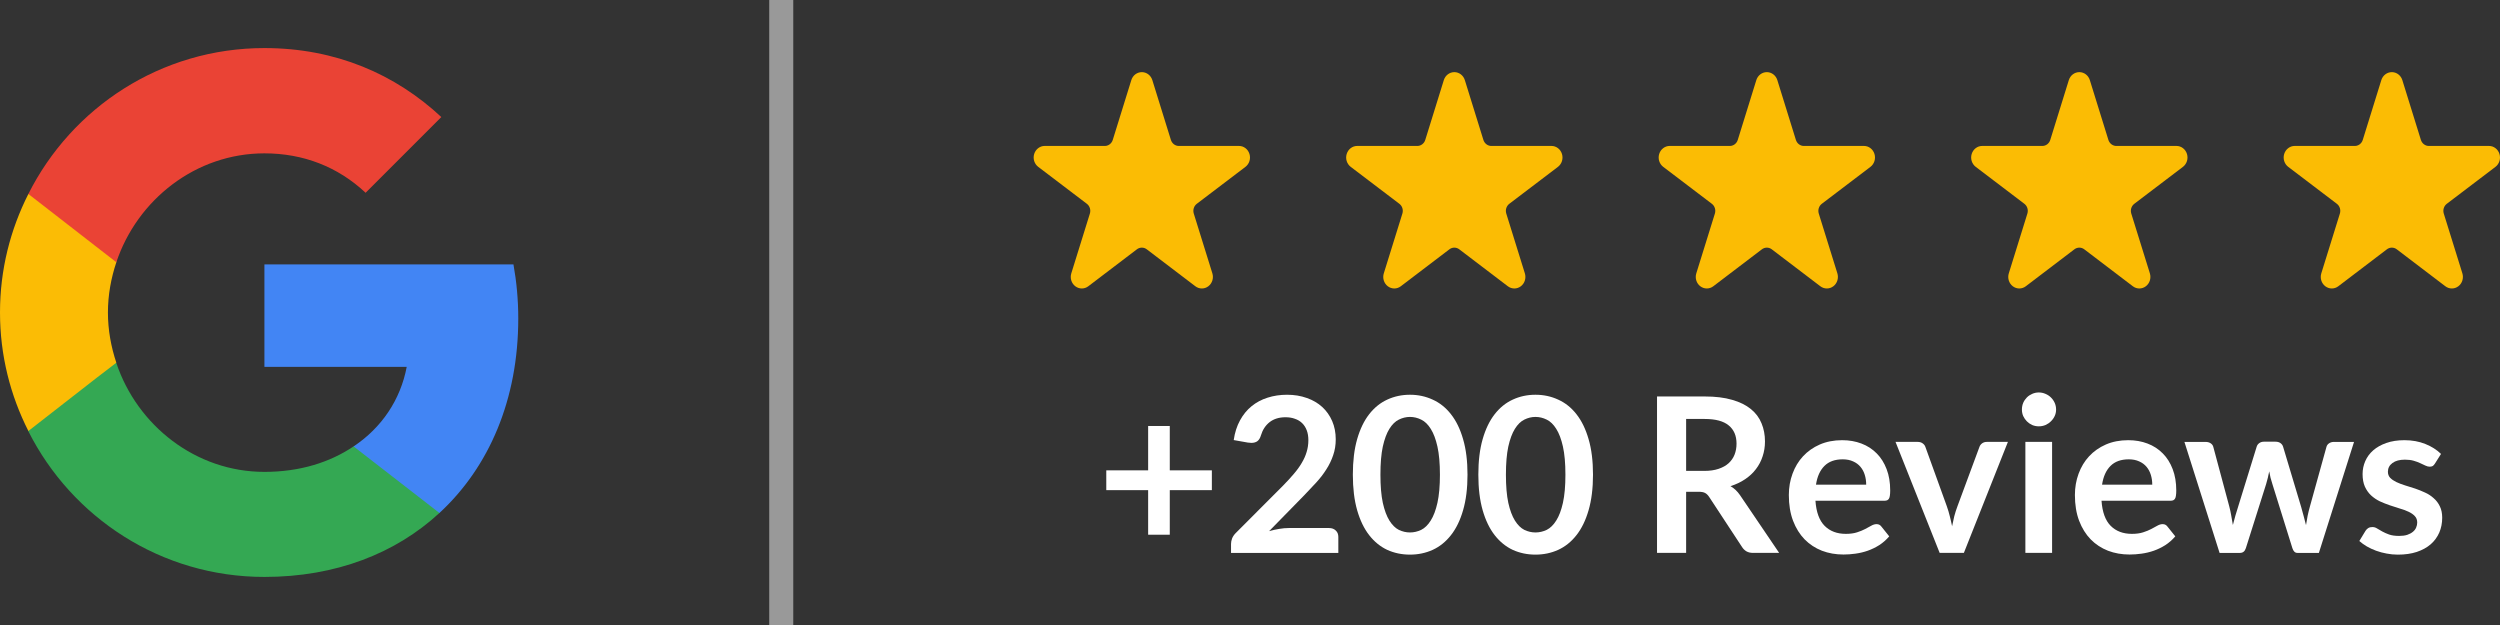
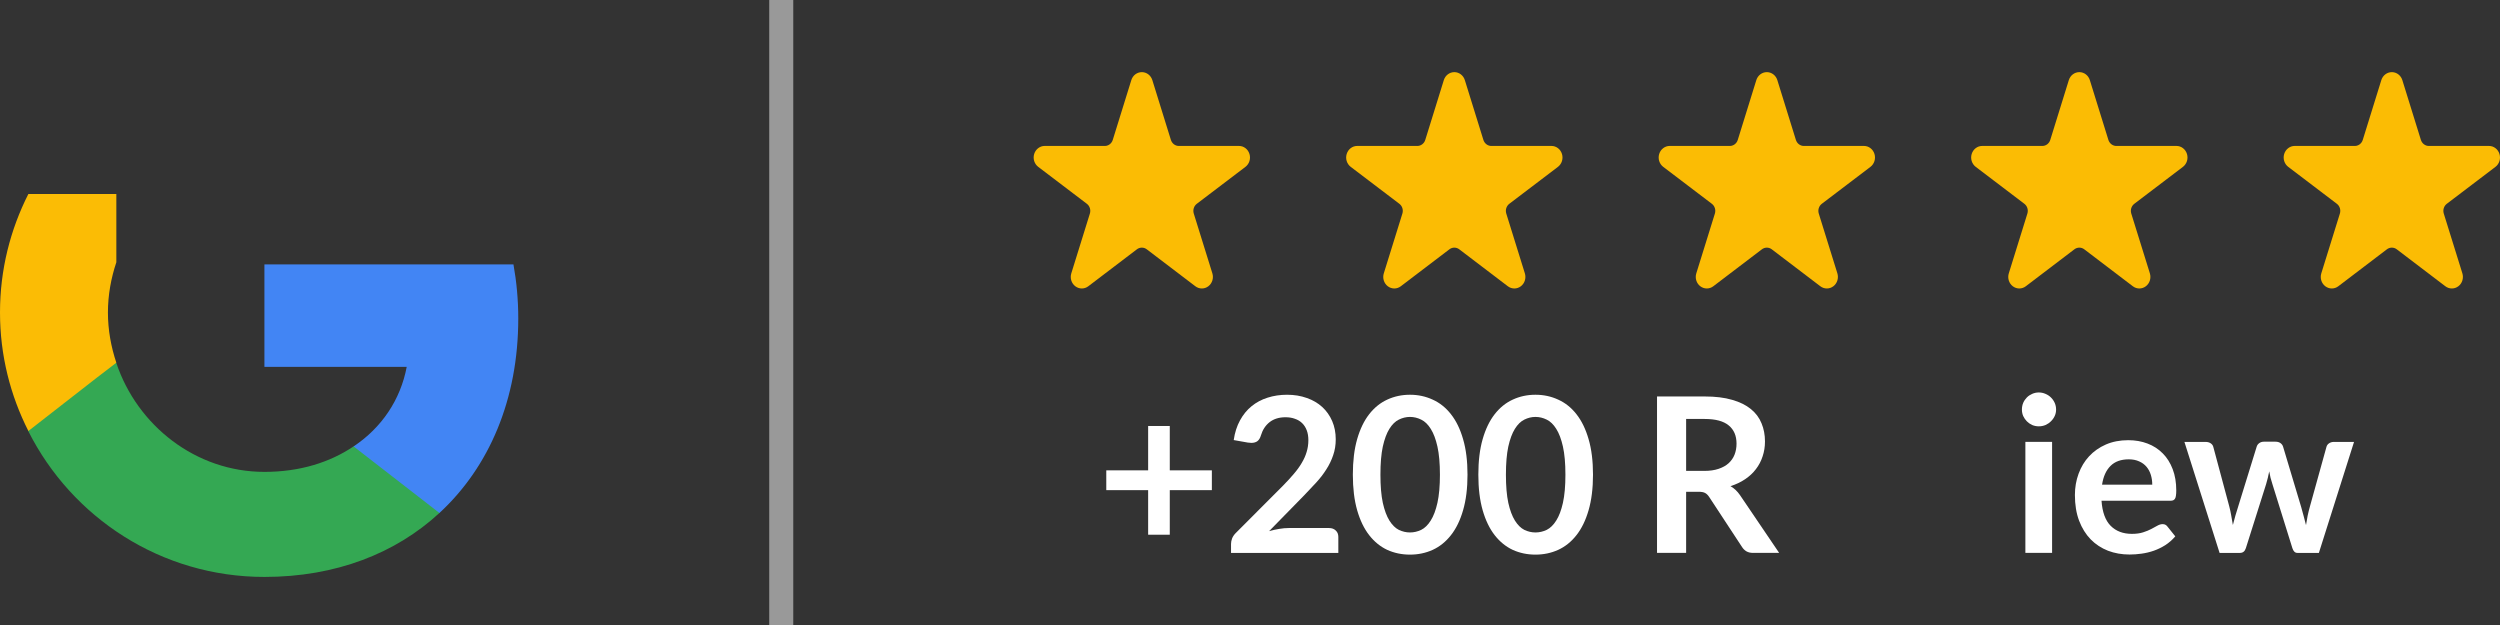
<svg xmlns="http://www.w3.org/2000/svg" width="268" height="67" viewBox="0 0 268 67" fill="none">
  <rect x="0" y="0" width="268" height="67" fill="#333333" stroke="none" />
-   <path d="M261.027 49.693C260.95 49.816 260.869 49.905 260.784 49.959C260.699 50.006 260.59 50.029 260.459 50.029C260.32 50.029 260.169 49.99 260.007 49.913C259.852 49.836 259.67 49.751 259.462 49.658C259.253 49.557 259.013 49.469 258.743 49.391C258.48 49.314 258.167 49.275 257.803 49.275C257.239 49.275 256.795 49.395 256.47 49.635C256.145 49.874 255.983 50.188 255.983 50.574C255.983 50.829 256.064 51.046 256.226 51.224C256.396 51.394 256.617 51.544 256.887 51.676C257.166 51.807 257.479 51.927 257.827 52.035C258.174 52.136 258.53 52.248 258.893 52.371C259.257 52.495 259.612 52.638 259.96 52.8C260.308 52.955 260.617 53.156 260.888 53.404C261.166 53.643 261.387 53.933 261.549 54.273C261.719 54.613 261.804 55.023 261.804 55.502C261.804 56.075 261.7 56.604 261.491 57.091C261.282 57.57 260.977 57.988 260.575 58.343C260.173 58.691 259.674 58.966 259.079 59.167C258.491 59.36 257.815 59.457 257.05 59.457C256.64 59.457 256.238 59.418 255.844 59.341C255.457 59.271 255.082 59.171 254.719 59.039C254.363 58.908 254.031 58.753 253.722 58.575C253.42 58.398 253.153 58.204 252.921 57.996L253.582 56.906C253.667 56.774 253.768 56.674 253.884 56.604C254 56.535 254.147 56.5 254.325 56.5C254.502 56.5 254.669 56.55 254.823 56.651C254.986 56.751 255.171 56.859 255.38 56.975C255.589 57.091 255.832 57.199 256.11 57.3C256.396 57.4 256.756 57.451 257.189 57.451C257.529 57.451 257.819 57.412 258.058 57.335C258.306 57.25 258.507 57.141 258.661 57.01C258.824 56.879 258.94 56.728 259.009 56.558C259.087 56.38 259.125 56.198 259.125 56.013C259.125 55.734 259.04 55.506 258.87 55.328C258.708 55.151 258.488 54.996 258.209 54.865C257.939 54.733 257.626 54.617 257.27 54.517C256.922 54.408 256.563 54.293 256.192 54.169C255.828 54.045 255.469 53.902 255.113 53.74C254.765 53.57 254.452 53.357 254.174 53.102C253.903 52.847 253.683 52.534 253.513 52.163C253.35 51.792 253.269 51.343 253.269 50.818C253.269 50.331 253.366 49.867 253.559 49.426C253.752 48.985 254.035 48.603 254.406 48.278C254.785 47.946 255.252 47.683 255.809 47.489C256.373 47.288 257.023 47.188 257.757 47.188C258.576 47.188 259.322 47.323 259.995 47.594C260.668 47.864 261.228 48.22 261.676 48.661L261.027 49.693Z" fill="white" />
  <path d="M234.17 47.373H236.443C236.659 47.373 236.841 47.424 236.988 47.524C237.135 47.625 237.227 47.752 237.266 47.907L238.971 54.262C239.063 54.609 239.137 54.95 239.191 55.282C239.253 55.614 239.311 55.947 239.365 56.279C239.45 55.947 239.539 55.614 239.632 55.282C239.732 54.95 239.837 54.609 239.945 54.262L241.916 47.884C241.963 47.729 242.055 47.602 242.194 47.501C242.334 47.401 242.496 47.35 242.681 47.35H243.945C244.154 47.35 244.328 47.401 244.467 47.501C244.606 47.602 244.699 47.729 244.746 47.884L246.694 54.378C246.794 54.71 246.883 55.035 246.96 55.352C247.046 55.661 247.127 55.974 247.204 56.291C247.258 55.959 247.316 55.626 247.378 55.294C247.448 54.961 247.533 54.617 247.633 54.262L249.396 47.907C249.434 47.752 249.527 47.625 249.674 47.524C249.821 47.424 249.991 47.373 250.184 47.373H252.353L248.584 59.271H246.276C246.029 59.271 245.851 59.101 245.743 58.761L243.598 51.884C243.528 51.66 243.462 51.436 243.4 51.212C243.346 50.98 243.3 50.752 243.261 50.528C243.215 50.76 243.165 50.992 243.111 51.224C243.056 51.448 242.995 51.676 242.925 51.908L240.757 58.761C240.648 59.101 240.44 59.271 240.13 59.271H237.939L234.17 47.373Z" fill="white" />
  <path d="M228.147 47.188C228.897 47.188 229.585 47.308 230.211 47.547C230.845 47.787 231.39 48.139 231.846 48.603C232.302 49.059 232.658 49.623 232.913 50.296C233.168 50.961 233.296 51.722 233.296 52.58C233.296 52.797 233.284 52.978 233.261 53.125C233.246 53.264 233.211 53.377 233.157 53.462C233.11 53.539 233.045 53.597 232.959 53.635C232.874 53.666 232.766 53.682 232.635 53.682H225.283C225.368 54.903 225.696 55.8 226.268 56.372C226.841 56.944 227.598 57.23 228.541 57.23C229.005 57.23 229.403 57.176 229.736 57.068C230.076 56.96 230.37 56.84 230.617 56.708C230.872 56.577 231.092 56.457 231.278 56.349C231.471 56.241 231.657 56.187 231.835 56.187C231.951 56.187 232.051 56.21 232.136 56.256C232.221 56.303 232.295 56.368 232.356 56.453L233.191 57.497C232.874 57.868 232.519 58.181 232.125 58.436C231.73 58.684 231.317 58.885 230.884 59.039C230.459 59.186 230.022 59.291 229.573 59.352C229.133 59.414 228.704 59.445 228.286 59.445C227.459 59.445 226.69 59.31 225.979 59.039C225.267 58.761 224.649 58.355 224.123 57.822C223.598 57.281 223.184 56.616 222.882 55.827C222.581 55.031 222.43 54.111 222.43 53.067C222.43 52.255 222.562 51.494 222.824 50.783C223.087 50.064 223.462 49.441 223.949 48.916C224.444 48.382 225.043 47.961 225.747 47.652C226.458 47.343 227.258 47.188 228.147 47.188ZM228.205 49.24C227.37 49.24 226.717 49.476 226.245 49.948C225.774 50.419 225.472 51.088 225.341 51.954H230.721C230.721 51.583 230.671 51.235 230.571 50.91C230.47 50.578 230.316 50.288 230.107 50.041C229.898 49.793 229.635 49.6 229.318 49.461C229.001 49.314 228.63 49.24 228.205 49.24Z" fill="white" />
  <path d="M219.984 47.371V59.269H217.12V47.371H219.984ZM220.413 43.904C220.413 44.152 220.363 44.383 220.262 44.6C220.162 44.816 220.026 45.006 219.856 45.168C219.694 45.331 219.501 45.462 219.276 45.562C219.052 45.655 218.813 45.702 218.558 45.702C218.31 45.702 218.074 45.655 217.85 45.562C217.634 45.462 217.444 45.331 217.282 45.168C217.12 45.006 216.988 44.816 216.888 44.6C216.795 44.383 216.749 44.152 216.749 43.904C216.749 43.649 216.795 43.409 216.888 43.185C216.988 42.961 217.12 42.768 217.282 42.605C217.444 42.443 217.634 42.316 217.85 42.223C218.074 42.122 218.31 42.072 218.558 42.072C218.813 42.072 219.052 42.122 219.276 42.223C219.501 42.316 219.694 42.443 219.856 42.605C220.026 42.768 220.162 42.961 220.262 43.185C220.363 43.409 220.413 43.649 220.413 43.904Z" fill="white" />
-   <path d="M210.528 59.269H207.931L203.2 47.371H205.577C205.786 47.371 205.96 47.422 206.099 47.522C206.246 47.623 206.346 47.75 206.4 47.905L208.696 54.26C208.828 54.63 208.936 54.994 209.021 55.349C209.114 55.705 209.195 56.061 209.264 56.416C209.334 56.061 209.411 55.705 209.496 55.349C209.589 54.994 209.705 54.63 209.844 54.26L212.198 47.905C212.252 47.75 212.349 47.623 212.488 47.522C212.627 47.422 212.794 47.371 212.987 47.371H215.248L210.528 59.269Z" fill="white" />
-   <path d="M197.481 47.188C198.23 47.188 198.918 47.308 199.545 47.547C200.179 47.787 200.724 48.139 201.18 48.603C201.636 49.059 201.991 49.623 202.247 50.296C202.502 50.961 202.629 51.722 202.629 52.58C202.629 52.797 202.618 52.978 202.594 53.125C202.579 53.264 202.544 53.377 202.49 53.462C202.444 53.539 202.378 53.597 202.293 53.635C202.208 53.666 202.1 53.682 201.968 53.682H194.616C194.701 54.903 195.03 55.8 195.602 56.372C196.174 56.944 196.932 57.23 197.875 57.23C198.339 57.23 198.737 57.176 199.069 57.068C199.409 56.96 199.703 56.84 199.951 56.708C200.206 56.577 200.426 56.457 200.612 56.349C200.805 56.241 200.99 56.187 201.168 56.187C201.284 56.187 201.385 56.21 201.47 56.256C201.555 56.303 201.628 56.368 201.69 56.453L202.525 57.497C202.208 57.868 201.852 58.181 201.458 58.436C201.064 58.684 200.65 58.885 200.217 59.039C199.792 59.186 199.355 59.291 198.907 59.352C198.466 59.414 198.037 59.445 197.62 59.445C196.793 59.445 196.023 59.31 195.312 59.039C194.601 58.761 193.982 58.355 193.457 57.822C192.931 57.281 192.517 56.616 192.216 55.827C191.914 55.031 191.764 54.111 191.764 53.067C191.764 52.255 191.895 51.494 192.158 50.783C192.421 50.064 192.796 49.441 193.283 48.916C193.778 48.382 194.377 47.961 195.08 47.652C195.791 47.343 196.592 47.188 197.481 47.188ZM197.539 49.24C196.704 49.24 196.05 49.476 195.579 49.948C195.107 50.419 194.806 51.088 194.674 51.954H200.055C200.055 51.583 200.005 51.235 199.904 50.91C199.804 50.578 199.649 50.288 199.44 50.041C199.232 49.793 198.969 49.6 198.652 49.461C198.335 49.314 197.964 49.24 197.539 49.24Z" fill="white" />
  <path d="M180.753 52.718V59.27H177.633V42.502H182.747C183.891 42.502 184.869 42.621 185.681 42.861C186.5 43.093 187.169 43.421 187.687 43.847C188.213 44.272 188.596 44.782 188.835 45.377C189.083 45.965 189.206 46.614 189.206 47.325C189.206 47.89 189.121 48.423 188.951 48.926C188.789 49.428 188.549 49.884 188.232 50.294C187.923 50.704 187.536 51.063 187.073 51.373C186.616 51.682 186.095 51.929 185.507 52.115C185.901 52.339 186.242 52.66 186.528 53.077L190.725 59.27H187.919C187.649 59.27 187.417 59.215 187.223 59.107C187.038 58.999 186.879 58.844 186.748 58.643L183.223 53.274C183.091 53.073 182.944 52.93 182.782 52.845C182.627 52.76 182.395 52.718 182.086 52.718H180.753ZM180.753 50.48H182.701C183.288 50.48 183.799 50.406 184.232 50.259C184.672 50.112 185.032 49.911 185.31 49.656C185.596 49.393 185.809 49.084 185.948 48.729C186.087 48.373 186.156 47.983 186.156 47.557C186.156 46.707 185.874 46.054 185.31 45.598C184.753 45.142 183.899 44.913 182.747 44.913H180.753V50.48Z" fill="white" />
  <path d="M170.77 50.887C170.77 52.348 170.611 53.62 170.295 54.702C169.985 55.776 169.552 56.665 168.996 57.369C168.447 58.072 167.794 58.598 167.036 58.946C166.286 59.286 165.474 59.456 164.601 59.456C163.727 59.456 162.915 59.286 162.166 58.946C161.423 58.598 160.778 58.072 160.229 57.369C159.68 56.665 159.251 55.776 158.942 54.702C158.633 53.62 158.478 52.348 158.478 50.887C158.478 49.418 158.633 48.146 158.942 47.072C159.251 45.997 159.68 45.108 160.229 44.404C160.778 43.701 161.423 43.179 162.166 42.839C162.915 42.491 163.727 42.317 164.601 42.317C165.474 42.317 166.286 42.491 167.036 42.839C167.794 43.179 168.447 43.701 168.996 44.404C169.552 45.108 169.985 45.997 170.295 47.072C170.611 48.146 170.77 49.418 170.77 50.887ZM167.813 50.887C167.813 49.673 167.724 48.668 167.546 47.872C167.368 47.075 167.129 46.441 166.827 45.97C166.533 45.498 166.193 45.17 165.807 44.984C165.42 44.791 165.018 44.694 164.601 44.694C164.191 44.694 163.793 44.791 163.406 44.984C163.028 45.17 162.691 45.498 162.398 45.97C162.104 46.441 161.868 47.075 161.69 47.872C161.52 48.668 161.435 49.673 161.435 50.887C161.435 52.1 161.52 53.105 161.69 53.902C161.868 54.698 162.104 55.332 162.398 55.803C162.691 56.275 163.028 56.608 163.406 56.801C163.793 56.986 164.191 57.079 164.601 57.079C165.018 57.079 165.42 56.986 165.807 56.801C166.193 56.608 166.533 56.275 166.827 55.803C167.129 55.332 167.368 54.698 167.546 53.902C167.724 53.105 167.813 52.1 167.813 50.887Z" fill="white" />
  <path d="M157.317 50.887C157.317 52.348 157.158 53.62 156.841 54.702C156.532 55.776 156.099 56.665 155.542 57.369C154.993 58.072 154.34 58.598 153.583 58.946C152.833 59.286 152.021 59.456 151.147 59.456C150.274 59.456 149.462 59.286 148.712 58.946C147.97 58.598 147.325 58.072 146.776 57.369C146.227 56.665 145.798 55.776 145.489 54.702C145.179 53.62 145.025 52.348 145.025 50.887C145.025 49.418 145.179 48.146 145.489 47.072C145.798 45.997 146.227 45.108 146.776 44.404C147.325 43.701 147.97 43.179 148.712 42.839C149.462 42.491 150.274 42.317 151.147 42.317C152.021 42.317 152.833 42.491 153.583 42.839C154.34 43.179 154.993 43.701 155.542 44.404C156.099 45.108 156.532 45.997 156.841 47.072C157.158 48.146 157.317 49.418 157.317 50.887ZM154.36 50.887C154.36 49.673 154.271 48.668 154.093 47.872C153.915 47.075 153.675 46.441 153.374 45.97C153.08 45.498 152.74 45.17 152.353 44.984C151.967 44.791 151.565 44.694 151.147 44.694C150.738 44.694 150.34 44.791 149.953 44.984C149.574 45.17 149.238 45.498 148.944 45.97C148.65 46.441 148.415 47.075 148.237 47.872C148.067 48.668 147.982 49.673 147.982 50.887C147.982 52.1 148.067 53.105 148.237 53.902C148.415 54.698 148.65 55.332 148.944 55.803C149.238 56.275 149.574 56.608 149.953 56.801C150.34 56.986 150.738 57.079 151.147 57.079C151.565 57.079 151.967 56.986 152.353 56.801C152.74 56.608 153.08 56.275 153.374 55.803C153.675 55.332 153.915 54.698 154.093 53.902C154.271 53.105 154.36 52.1 154.36 50.887Z" fill="white" />
  <path d="M137.972 42.317C138.745 42.317 139.453 42.433 140.094 42.665C140.736 42.889 141.285 43.21 141.741 43.627C142.197 44.045 142.553 44.547 142.808 45.135C143.063 45.722 143.191 46.376 143.191 47.095C143.191 47.713 143.098 48.285 142.912 48.811C142.735 49.337 142.491 49.839 142.182 50.319C141.88 50.798 141.525 51.262 141.115 51.71C140.705 52.158 140.276 52.614 139.828 53.078L136.047 56.94C136.419 56.832 136.782 56.751 137.137 56.696C137.493 56.635 137.833 56.604 138.158 56.604H142.46C142.769 56.604 143.013 56.693 143.191 56.87C143.376 57.04 143.469 57.268 143.469 57.554V59.271H131.966V58.32C131.966 58.127 132.004 57.926 132.082 57.717C132.167 57.508 132.298 57.315 132.476 57.137L137.567 52.035C137.992 51.602 138.371 51.188 138.703 50.794C139.043 50.4 139.325 50.009 139.549 49.623C139.781 49.236 139.955 48.846 140.071 48.452C140.195 48.05 140.257 47.628 140.257 47.188C140.257 46.785 140.199 46.434 140.083 46.132C139.967 45.823 139.801 45.564 139.584 45.355C139.368 45.147 139.109 44.992 138.807 44.892C138.514 44.783 138.181 44.729 137.81 44.729C137.122 44.729 136.554 44.903 136.105 45.251C135.665 45.599 135.356 46.067 135.178 46.654C135.093 46.948 134.965 47.16 134.795 47.292C134.625 47.416 134.408 47.477 134.146 47.477C134.03 47.477 133.902 47.466 133.763 47.443L132.255 47.176C132.371 46.372 132.596 45.668 132.928 45.065C133.26 44.455 133.674 43.948 134.169 43.546C134.671 43.137 135.243 42.831 135.885 42.63C136.534 42.422 137.23 42.317 137.972 42.317Z" fill="white" />
  <path d="M125.4 45.666V50.421H129.911V52.543H125.4V57.321H123.081V52.543H118.594V50.421H123.081V45.666H125.4Z" fill="white" />
  <path fill-rule="evenodd" clip-rule="evenodd" d="M121.277 8.59C121.435 8.078 121.891 7.733 122.405 7.733C122.918 7.733 123.372 8.078 123.531 8.59L125.519 14.998C125.578 15.186 125.693 15.35 125.845 15.467C125.999 15.584 126.185 15.647 126.374 15.647L132.816 15.644C133.329 15.644 133.784 15.99 133.942 16.501C134.101 17.012 133.927 17.57 133.512 17.886L128.3 21.845C128.146 21.962 128.031 22.126 127.973 22.314C127.914 22.504 127.915 22.707 127.973 22.895L129.965 29.302C130.124 29.813 129.95 30.372 129.535 30.688C129.12 31.004 128.557 31.004 128.142 30.688L122.933 26.726C122.779 26.609 122.595 26.546 122.405 26.546C122.214 26.546 122.03 26.609 121.876 26.726L116.666 30.688C116.251 31.004 115.689 31.004 115.274 30.688C114.857 30.372 114.684 29.813 114.844 29.302L116.835 22.895C116.894 22.707 116.894 22.504 116.835 22.314C116.778 22.126 116.663 21.962 116.509 21.845L111.297 17.886C110.882 17.57 110.707 17.012 110.866 16.501C111.026 15.99 111.48 15.644 111.993 15.644L118.434 15.647C118.624 15.647 118.81 15.584 118.962 15.467C119.116 15.35 119.231 15.186 119.289 14.998L121.277 8.59Z" fill="#FBBC04" />
  <path fill-rule="evenodd" clip-rule="evenodd" d="M188.277 8.59C188.436 8.079 188.892 7.733 189.405 7.733C189.918 7.733 190.373 8.079 190.531 8.59L192.519 14.998C192.578 15.186 192.693 15.351 192.846 15.467C193 15.584 193.185 15.647 193.374 15.647L199.816 15.644C200.329 15.644 200.784 15.99 200.942 16.502C201.101 17.012 200.927 17.571 200.512 17.887L195.3 21.845C195.146 21.962 195.032 22.126 194.973 22.314C194.914 22.504 194.915 22.708 194.973 22.895L196.966 29.302C197.124 29.814 196.951 30.372 196.535 30.688C196.12 31.004 195.557 31.004 195.142 30.688L189.933 26.726C189.779 26.61 189.595 26.546 189.405 26.546C189.215 26.546 189.03 26.61 188.876 26.726L183.666 30.688C183.251 31.004 182.69 31.004 182.274 30.688C181.858 30.372 181.684 29.814 181.844 29.302L183.835 22.895C183.894 22.708 183.894 22.504 183.835 22.314C183.778 22.126 183.663 21.962 183.509 21.845L178.298 17.887C177.883 17.571 177.707 17.012 177.866 16.502C178.026 15.99 178.48 15.644 178.994 15.644L185.434 15.647C185.624 15.647 185.81 15.584 185.963 15.467C186.117 15.351 186.231 15.186 186.289 14.998L188.277 8.59Z" fill="#FBBC04" />
  <path fill-rule="evenodd" clip-rule="evenodd" d="M154.777 8.59C154.935 8.079 155.391 7.733 155.905 7.733C156.418 7.733 156.872 8.079 157.031 8.59L159.019 14.998C159.078 15.186 159.193 15.351 159.345 15.467C159.499 15.584 159.685 15.647 159.874 15.647L166.316 15.644C166.829 15.644 167.284 15.99 167.442 16.502C167.601 17.012 167.427 17.571 167.012 17.887L161.8 21.845C161.646 21.962 161.531 22.126 161.473 22.314C161.414 22.504 161.415 22.708 161.473 22.895L163.465 29.302C163.624 29.814 163.45 30.372 163.035 30.688C162.62 31.004 162.057 31.004 161.642 30.688L156.433 26.726C156.279 26.61 156.095 26.546 155.905 26.546C155.714 26.546 155.53 26.61 155.376 26.726L150.166 30.688C149.751 31.004 149.189 31.004 148.774 30.688C148.357 30.372 148.184 29.814 148.344 29.302L150.335 22.895C150.394 22.708 150.394 22.504 150.335 22.314C150.278 22.126 150.163 21.962 150.009 21.845L144.797 17.887C144.382 17.571 144.207 17.012 144.366 16.502C144.526 15.99 144.98 15.644 145.493 15.644L151.934 15.647C152.124 15.647 152.31 15.584 152.462 15.467C152.616 15.351 152.731 15.186 152.789 14.998L154.777 8.59Z" fill="#FBBC04" />
  <path fill-rule="evenodd" clip-rule="evenodd" d="M221.777 8.59C221.936 8.079 222.392 7.733 222.905 7.733C223.418 7.733 223.873 8.079 224.031 8.59L226.019 14.998C226.078 15.186 226.193 15.351 226.346 15.467C226.5 15.584 226.685 15.647 226.874 15.647L233.316 15.644C233.829 15.644 234.284 15.99 234.442 16.502C234.601 17.012 234.427 17.571 234.012 17.887L228.8 21.845C228.646 21.962 228.532 22.126 228.473 22.314C228.414 22.504 228.415 22.708 228.473 22.895L230.466 29.302C230.624 29.814 230.451 30.372 230.035 30.688C229.62 31.004 229.057 31.004 228.642 30.688L223.433 26.726C223.279 26.61 223.095 26.546 222.905 26.546C222.715 26.546 222.53 26.61 222.376 26.726L217.166 30.688C216.751 31.004 216.19 31.004 215.774 30.688C215.358 30.372 215.184 29.814 215.344 29.302L217.335 22.895C217.394 22.708 217.394 22.504 217.335 22.314C217.278 22.126 217.163 21.962 217.009 21.845L211.798 17.887C211.383 17.571 211.207 17.012 211.366 16.502C211.526 15.99 211.98 15.644 212.494 15.644L218.934 15.647C219.124 15.647 219.31 15.584 219.463 15.467C219.617 15.351 219.731 15.186 219.789 14.998L221.777 8.59Z" fill="#FBBC04" />
  <path fill-rule="evenodd" clip-rule="evenodd" d="M255.277 8.59C255.436 8.079 255.892 7.733 256.405 7.733C256.918 7.733 257.373 8.079 257.531 8.59L259.519 14.998C259.578 15.186 259.693 15.351 259.846 15.467C260 15.584 260.185 15.647 260.374 15.647L266.816 15.644C267.329 15.644 267.784 15.99 267.942 16.502C268.101 17.012 267.927 17.571 267.512 17.887L262.3 21.845C262.146 21.962 262.032 22.126 261.973 22.314C261.914 22.504 261.915 22.708 261.973 22.895L263.966 29.302C264.124 29.814 263.951 30.372 263.535 30.688C263.12 31.004 262.557 31.004 262.142 30.688L256.933 26.726C256.779 26.61 256.595 26.546 256.405 26.546C256.215 26.546 256.03 26.61 255.876 26.726L250.666 30.688C250.251 31.004 249.69 31.004 249.274 30.688C248.858 30.372 248.684 29.814 248.844 29.302L250.835 22.895C250.894 22.708 250.894 22.504 250.835 22.314C250.778 22.126 250.663 21.962 250.509 21.845L245.298 17.887C244.883 17.571 244.707 17.012 244.866 16.502C245.026 15.99 245.48 15.644 245.994 15.644L252.434 15.647C252.624 15.647 252.81 15.584 252.963 15.467C253.117 15.351 253.231 15.186 253.289 14.998L255.277 8.59Z" fill="#FBBC04" />
  <rect x="82.461" width="2.577" height="67" fill="white" fill-opacity="0.5" />
  <path d="M55.558 34.145C55.558 32.136 55.378 30.203 55.043 28.347H28.346V39.325H43.601C42.931 42.855 40.921 45.845 37.906 47.855V54.993H47.106C52.466 50.045 55.558 42.778 55.558 34.145Z" fill="#4285F4" />
  <path d="M28.345 61.847C35.998 61.847 42.415 59.321 47.105 54.992L37.905 47.854C35.38 49.555 32.159 50.586 28.345 50.586C20.975 50.586 14.713 45.612 12.471 38.912H3.04V46.231C7.704 55.482 17.264 61.847 28.345 61.847Z" fill="#34A853" />
  <path d="M12.472 38.885C11.905 37.184 11.57 35.38 11.57 33.499C11.57 31.618 11.905 29.814 12.472 28.113V20.795H3.041C1.108 24.609 0 28.912 0 33.499C0 38.086 1.108 42.389 3.041 46.203L10.385 40.483L12.472 38.885Z" fill="#FBBC05" />
-   <path d="M28.345 16.439C32.52 16.439 36.23 17.883 39.194 20.666L47.311 12.548C42.389 7.961 35.998 5.153 28.345 5.153C17.264 5.153 7.704 11.518 3.04 20.794L12.471 28.113C14.713 21.413 20.975 16.439 28.345 16.439Z" fill="#EA4335" />
</svg>